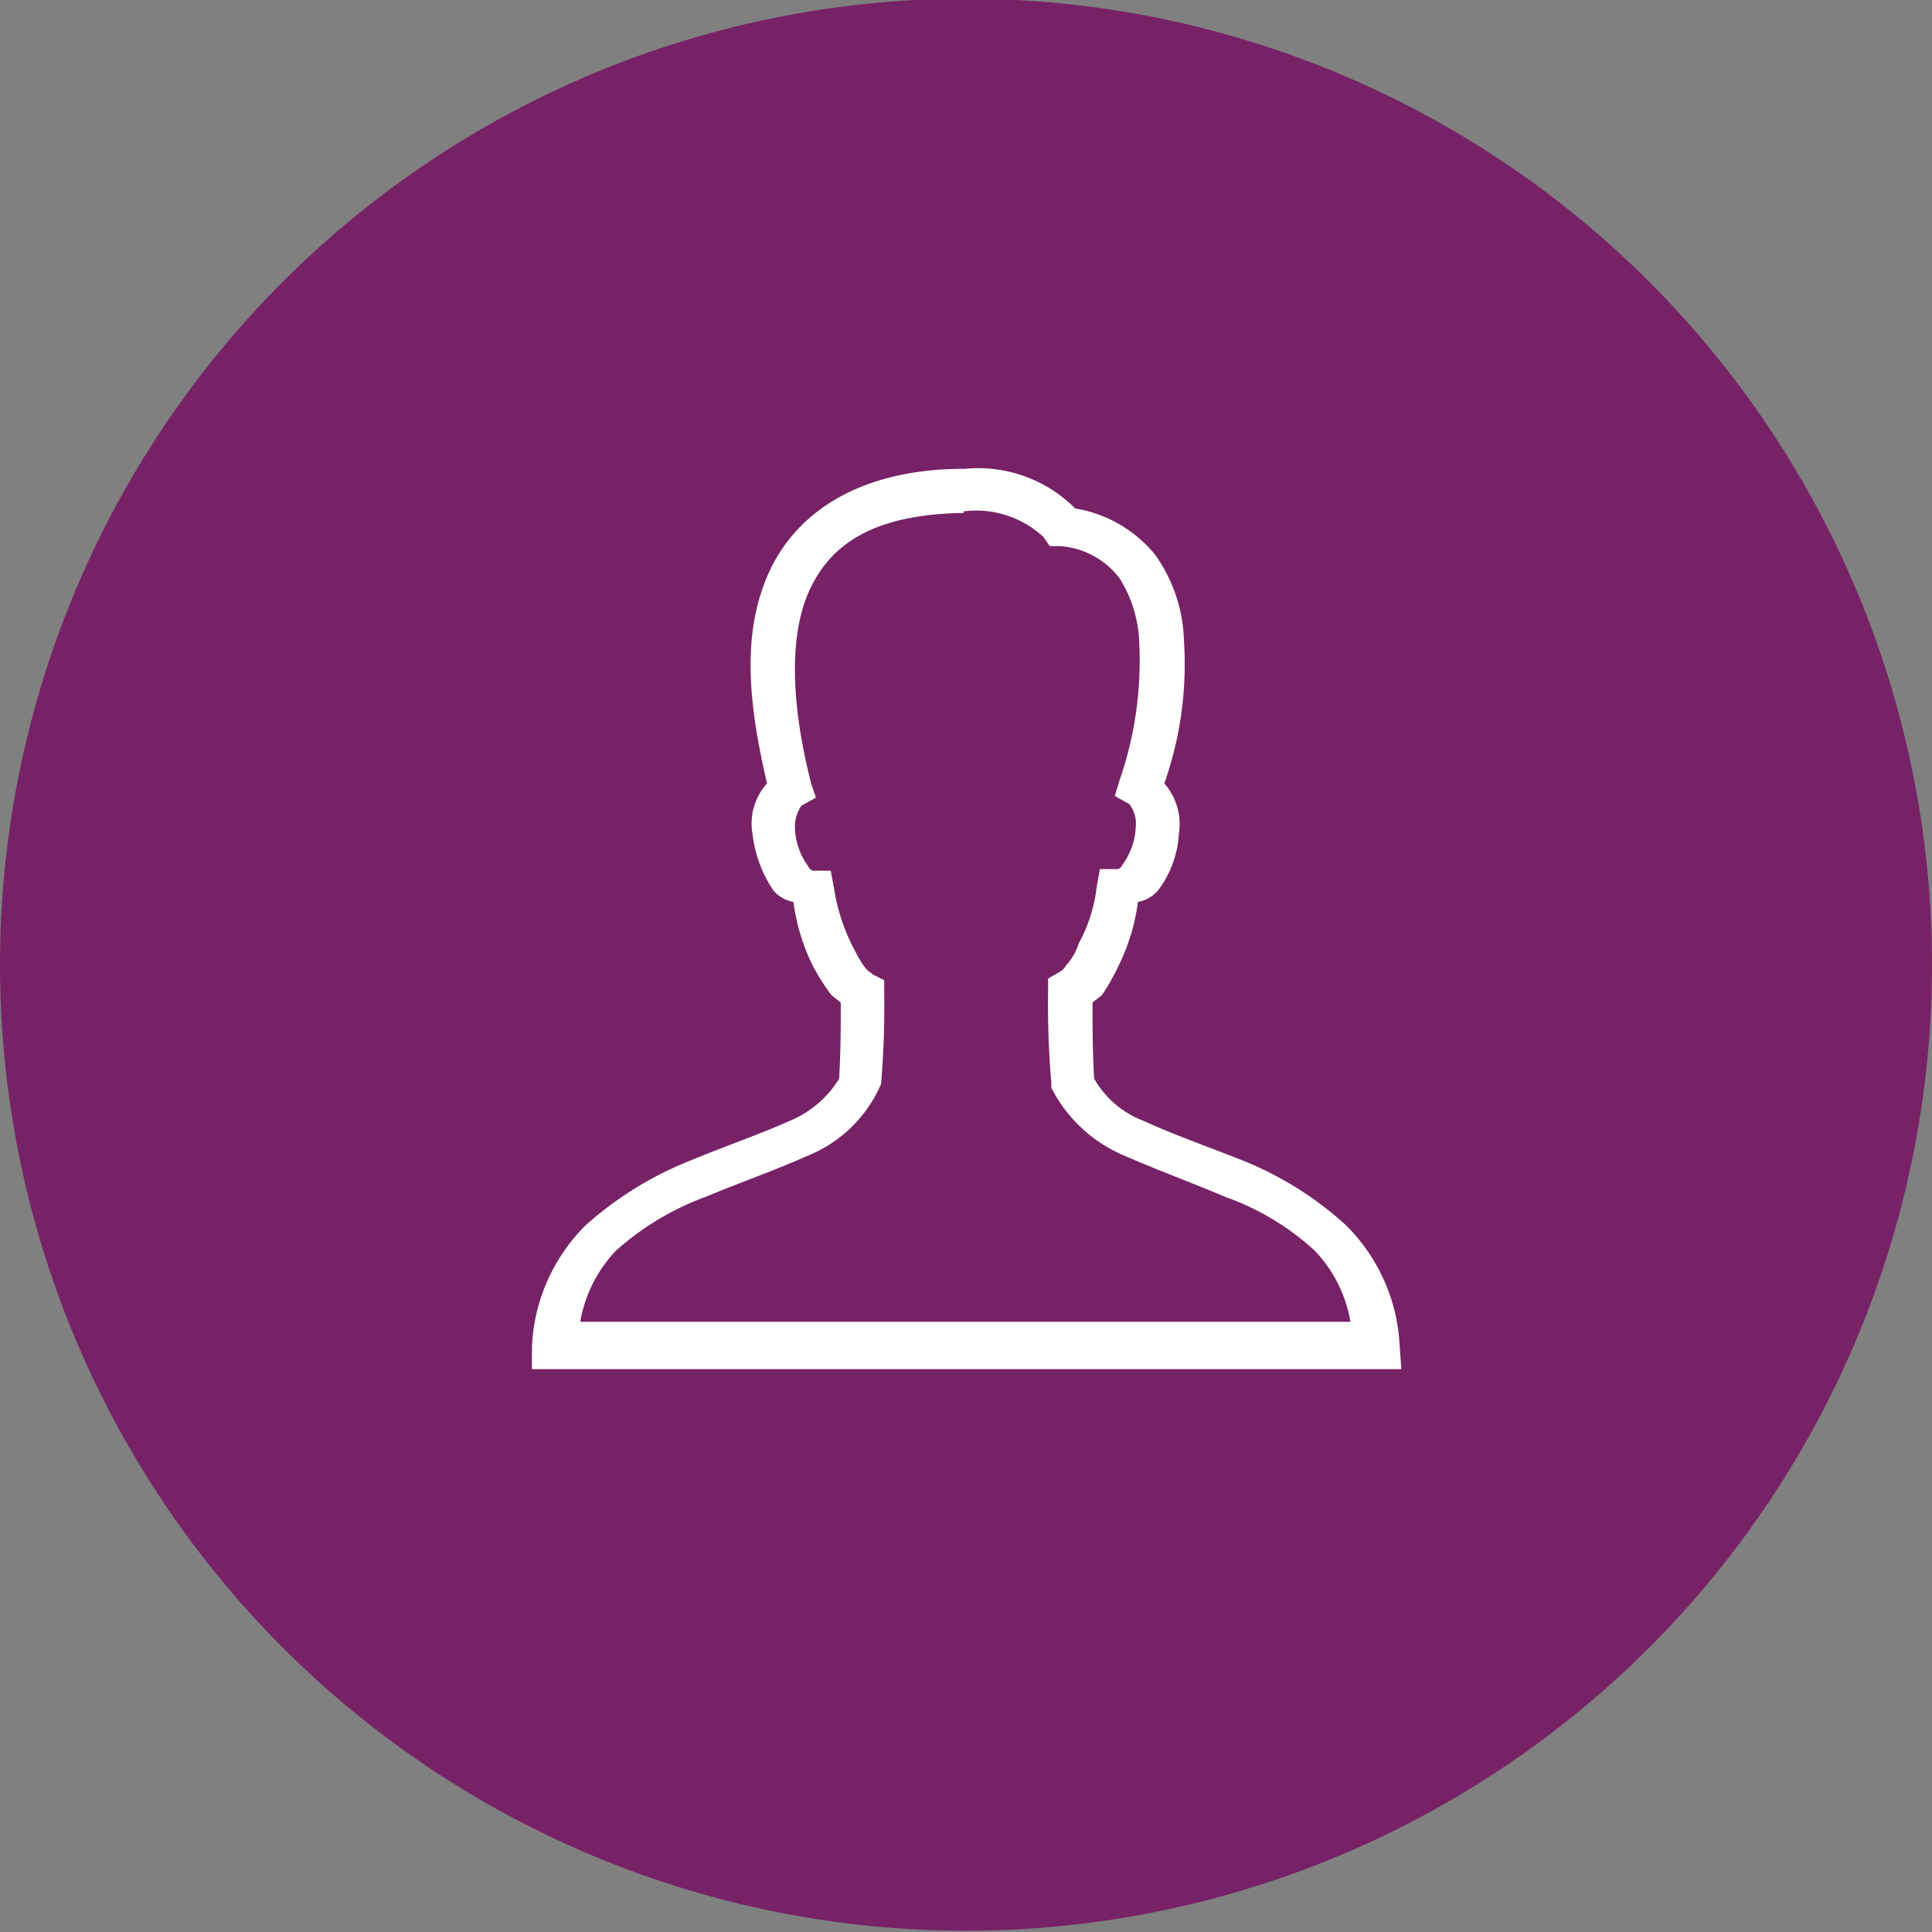
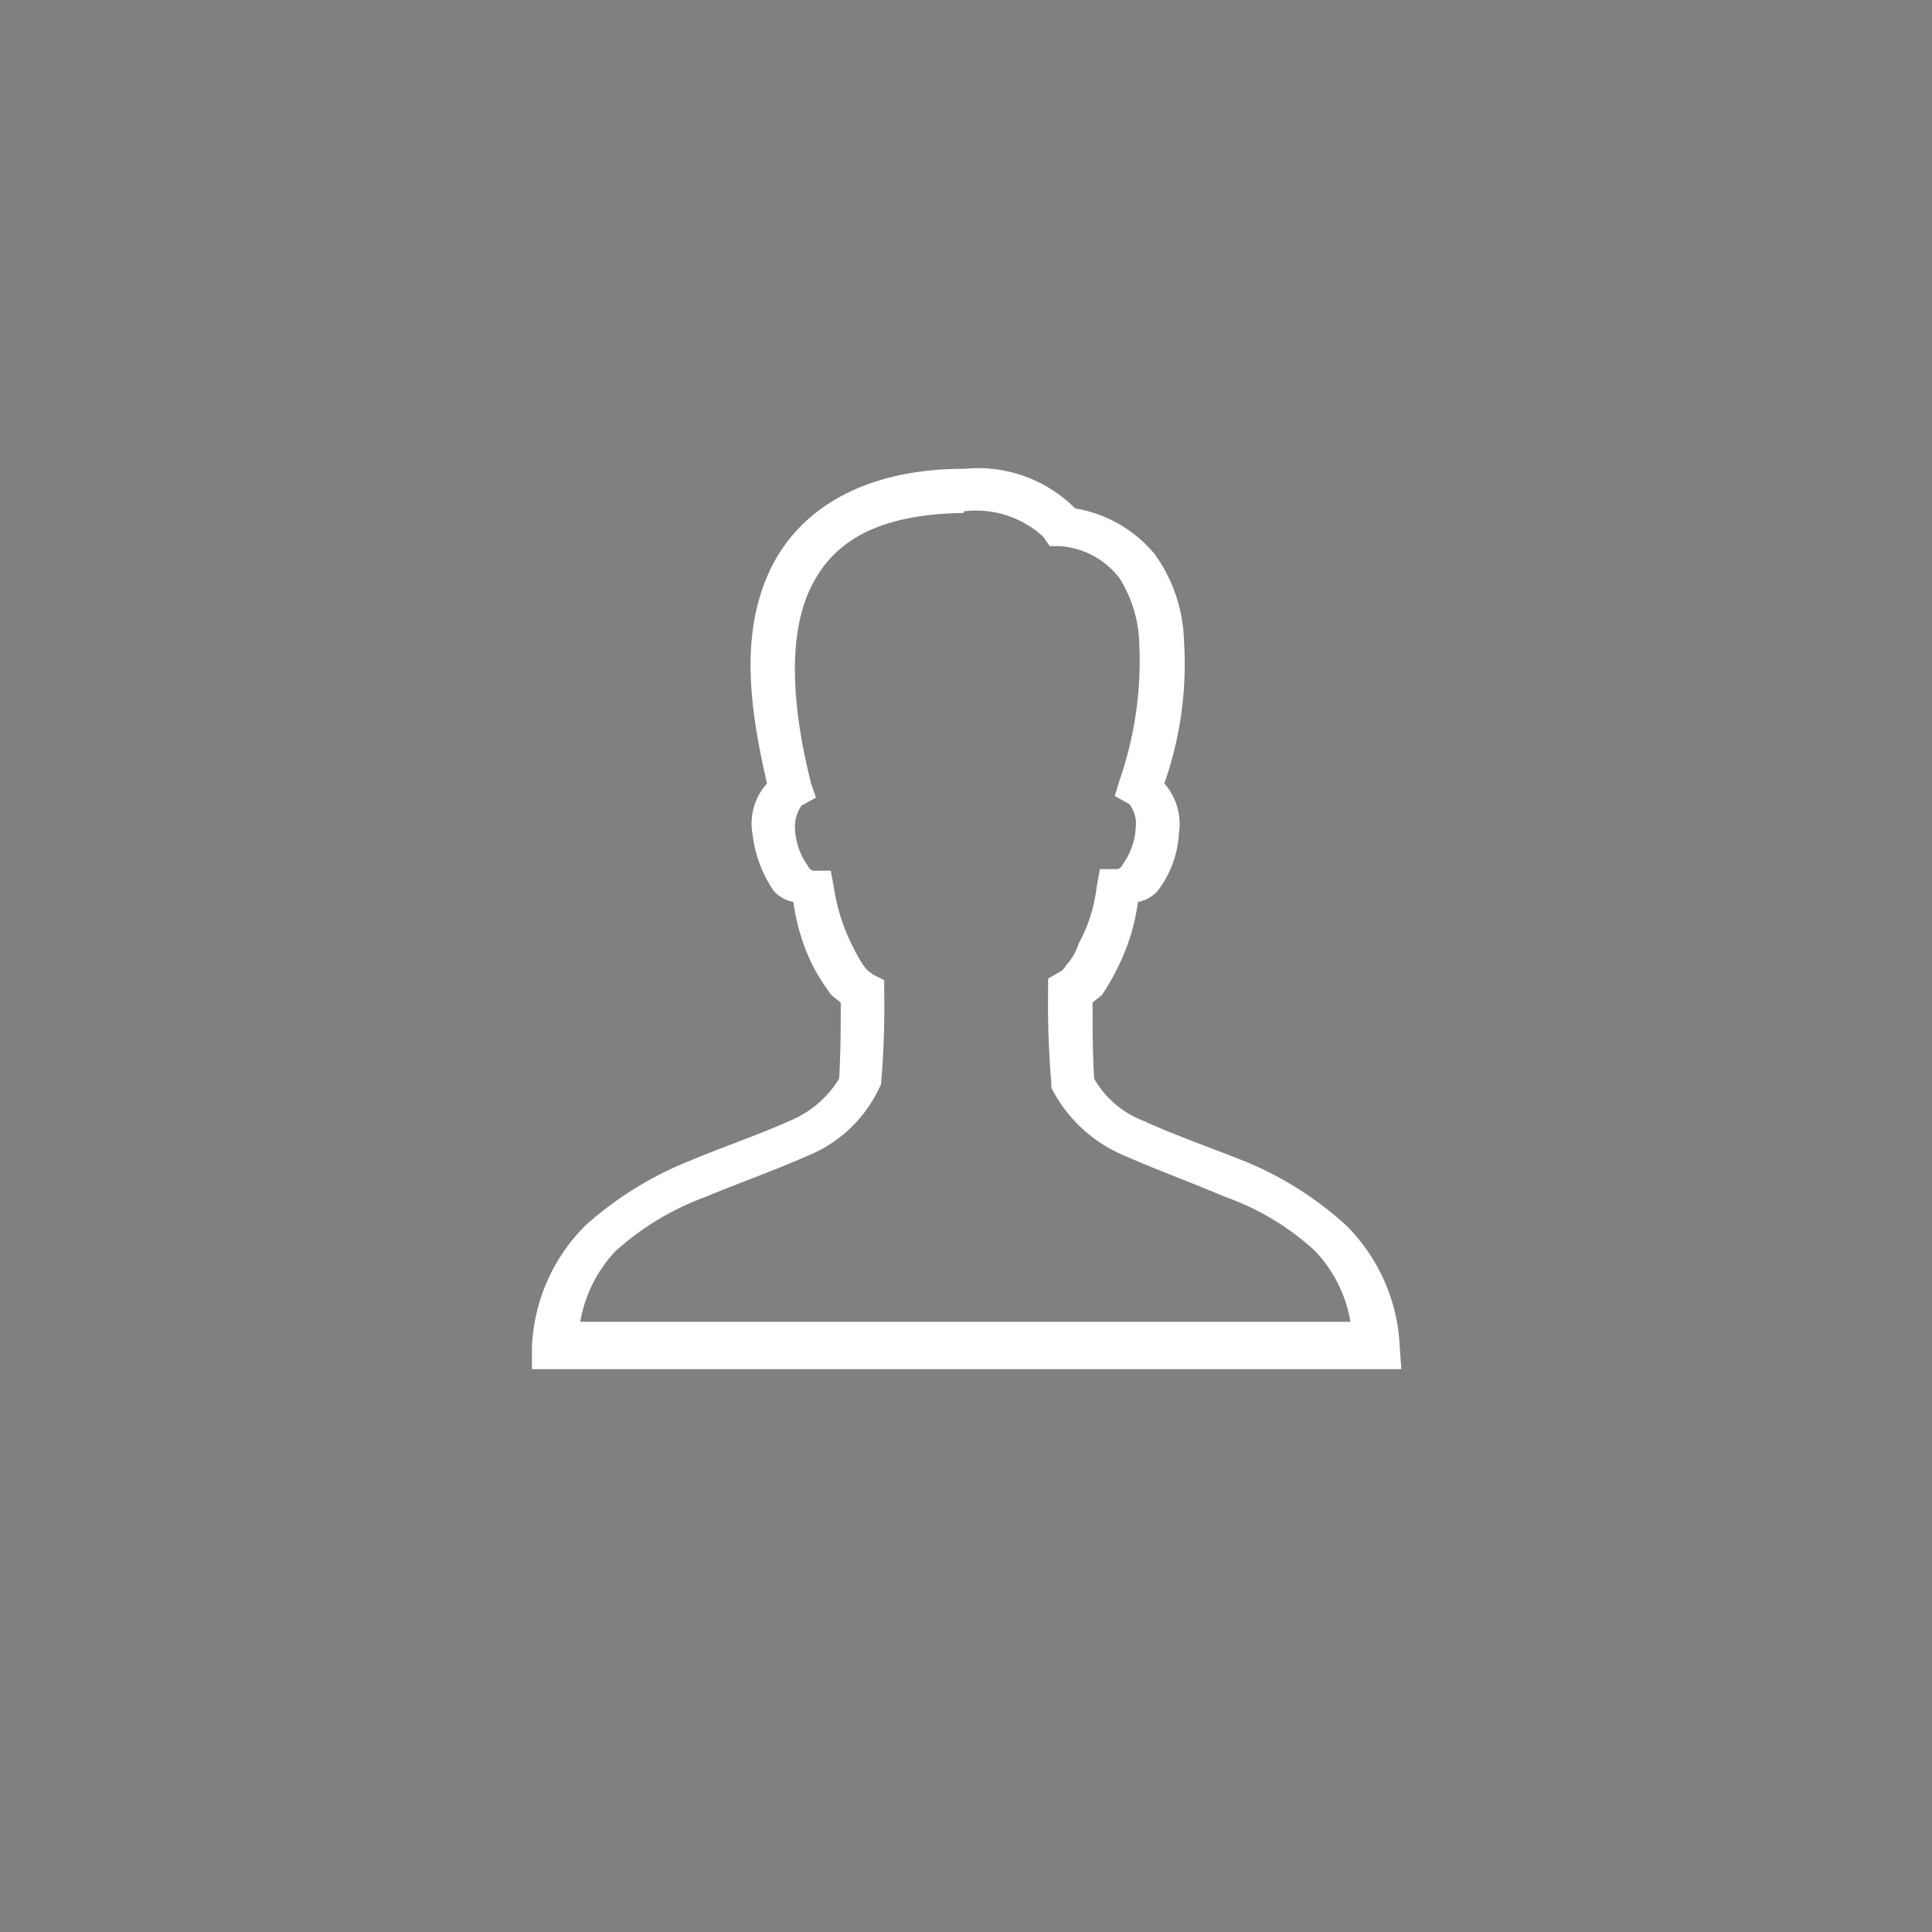
<svg xmlns="http://www.w3.org/2000/svg" id="Capa_1" data-name="Capa 1" viewBox="0 0 60 60">
  <rect x="0" y="0" width="60" height="60" fill="#808080" stroke="none" />
  <defs>
    <style>.cls-1{fill:#726}.cls-2{fill:#fff;fill-rule:evenodd}</style>
  </defs>
  <title>icon-subscriber</title>
-   <path class="cls-1" d="M503.73 2783.71a30 30 0 1 1-30-30 30 30 0 0 1 30 30z" transform="translate(-443.73 -2753.75)" />
  <path class="cls-2" d="M473.66 2768.31c-3.18 0-5.2 1.32-6.06 3.24s-.61 4.12-.05 6.53a1.86 1.86 0 0 0-.45 1.57 3.93 3.93 0 0 0 .66 1.77 1.08 1.08 0 0 0 .61.34 6.38 6.38 0 0 0 .61 2 6.93 6.93 0 0 0 .56.88c.1.1.2.15.3.25 0 .83 0 1.47-.05 2.36a3.26 3.26 0 0 1-1.56 1.32c-.86.39-2 .78-3.08 1.23a10.9 10.9 0 0 0-3.23 2 5.66 5.66 0 0 0-1.67 3.78v.69h27l-.05-.69a5.66 5.66 0 0 0-1.67-3.78 10.66 10.66 0 0 0-3.18-2c-1.11-.44-2.22-.83-3.08-1.23a3 3 0 0 1-1.56-1.32c-.05-.88-.05-1.52-.05-2.36.1-.1.2-.15.3-.25a7.07 7.07 0 0 0 .5-.88 6.38 6.38 0 0 0 .61-2 1.08 1.08 0 0 0 .61-.34 3.2 3.2 0 0 0 .66-1.77 1.92 1.92 0 0 0-.45-1.57 11.16 11.16 0 0 0 .61-4.42 4.82 4.82 0 0 0-.91-2.7 4.07 4.07 0 0 0-2.47-1.42 4.25 4.25 0 0 0-3.43-1.23zm0 1.32a3.08 3.08 0 0 1 2.47.79l.2.29h.3a2.54 2.54 0 0 1 1.87 1 4 4 0 0 1 .61 2 11.32 11.32 0 0 1-.61 4.27l-.15.49.45.25a1 1 0 0 1 .2.74 2.12 2.12 0 0 1-.4 1.13.27.27 0 0 1-.15.15h-.56l-.1.54a4.79 4.79 0 0 1-.56 1.77 1.8 1.8 0 0 1-.4.69.45.45 0 0 1-.2.2l-.35.2v.39a28.24 28.24 0 0 0 .1 2.85v.15a4.48 4.48 0 0 0 2.27 2.11c1 .44 2.07.83 3.13 1.28a8.12 8.12 0 0 1 2.78 1.67 4.22 4.22 0 0 1 1.11 2.21h-23.92a4.22 4.22 0 0 1 1.11-2.21 8.63 8.63 0 0 1 2.78-1.67c1.06-.44 2.17-.83 3.18-1.28a4.19 4.19 0 0 0 2.22-2.11l.05-.1a28.24 28.24 0 0 0 .1-2.85v-.39l-.4-.2c.1 0-.05 0-.2-.2s-.25-.39-.4-.69a6 6 0 0 1-.56-1.77l-.1-.54h-.56a.27.27 0 0 1-.15-.15 2.12 2.12 0 0 1-.4-1.13 1.16 1.16 0 0 1 .2-.74l.45-.25-.15-.44c-.61-2.4-.71-4.56-.05-6s2-2.36 4.79-2.4z" transform="translate(-443.73 -2753.75)" />
</svg>